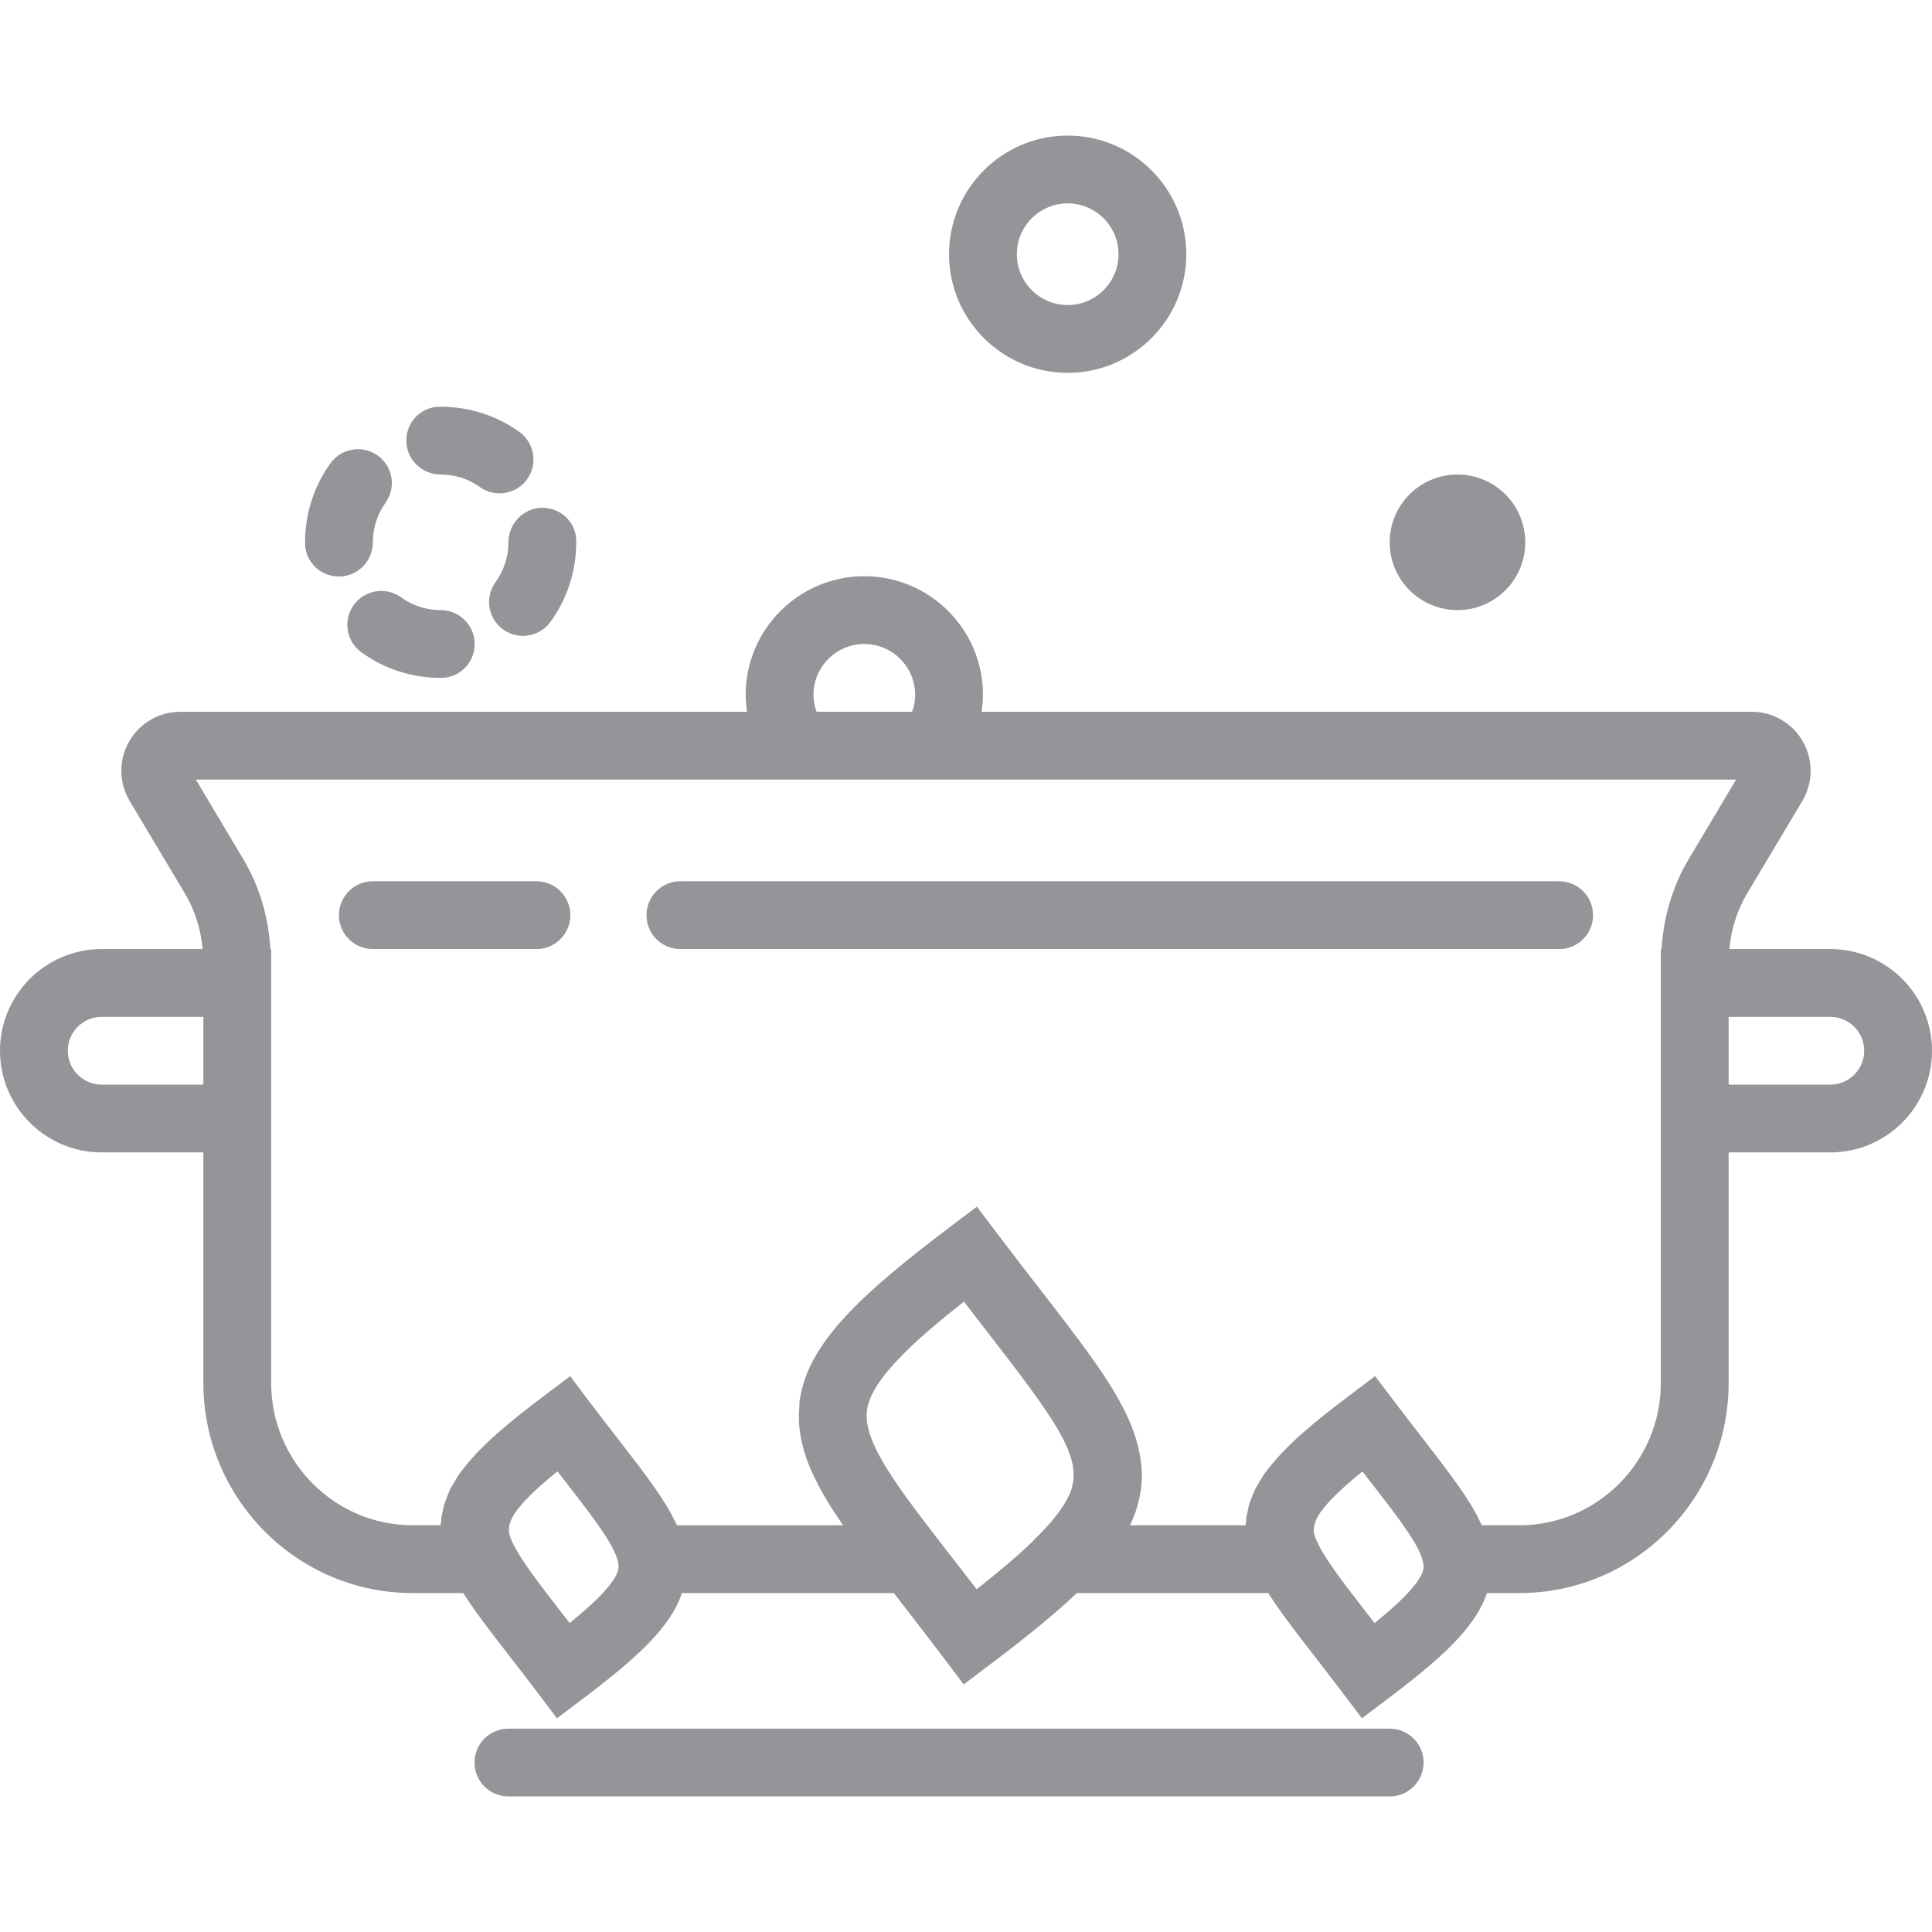
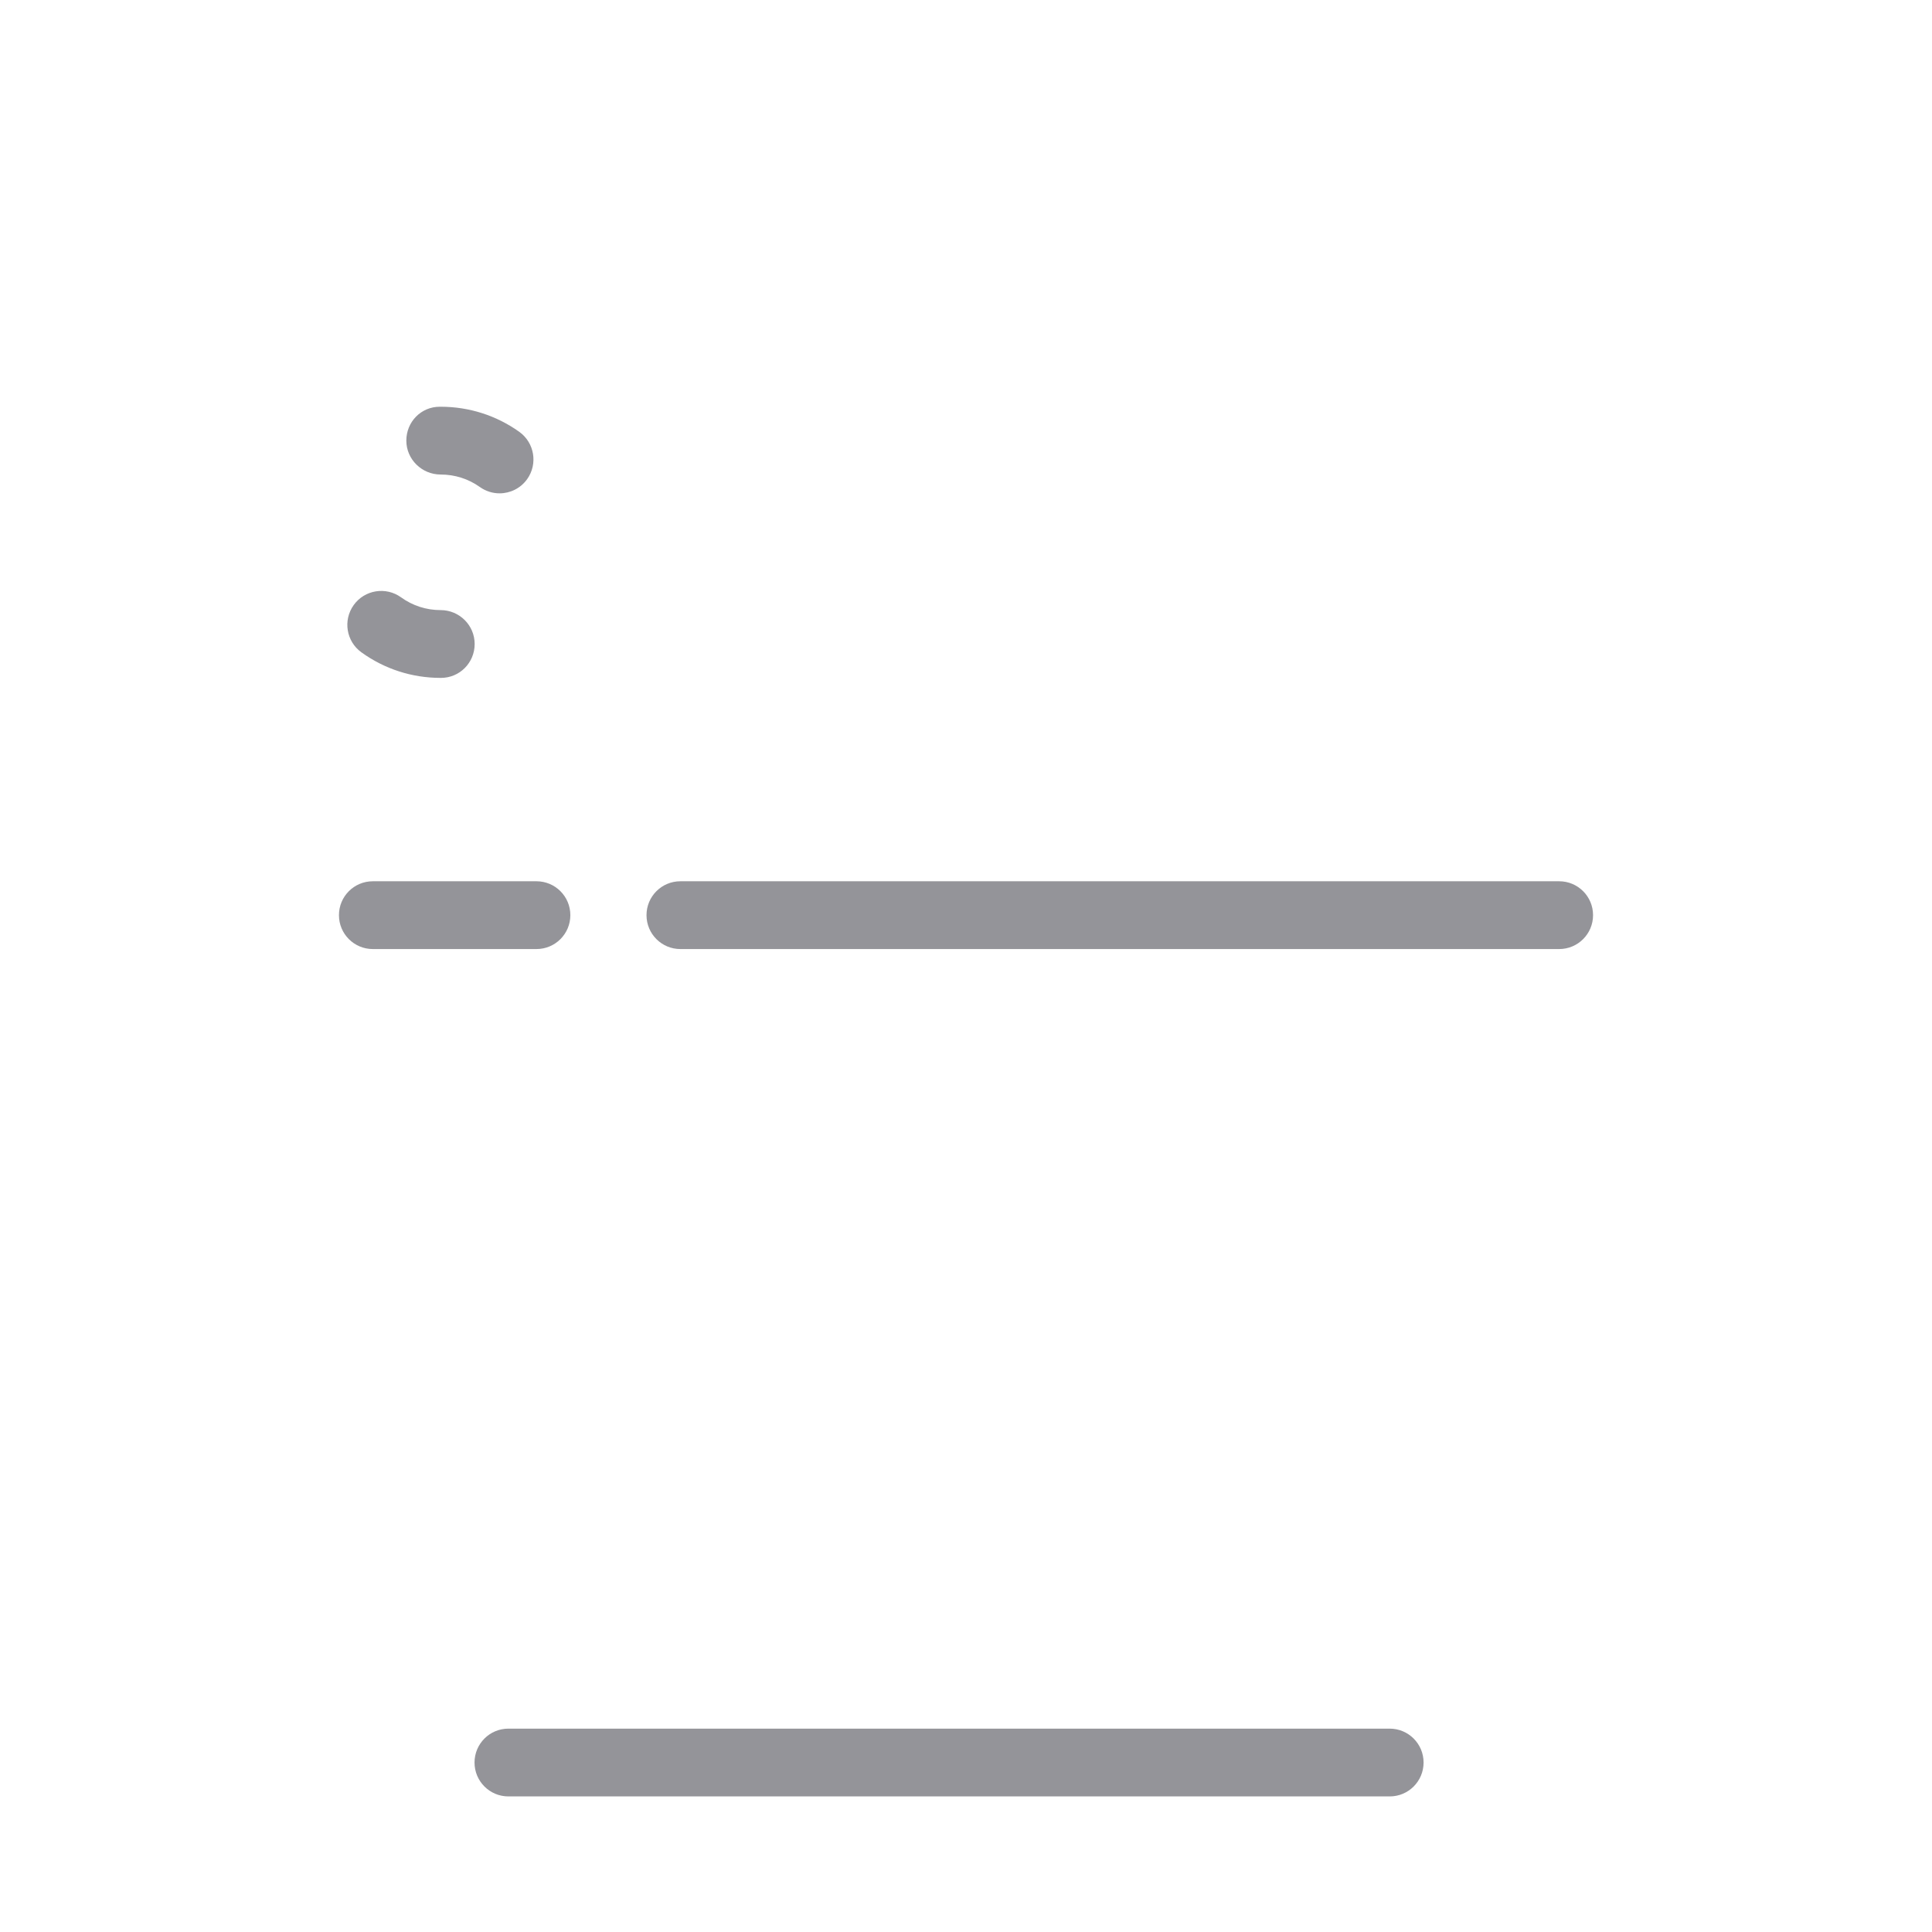
<svg xmlns="http://www.w3.org/2000/svg" version="1.1" viewBox="0 0 57 57" xml:space="preserve">
  <g>
-     <path fill="#949499" d="M54,28h-2.977c0.051-0.576,0.222-1.136,0.519-1.634l1.632-2.734c0.32-0.537,0.327-1.209,0.018-1.753C52.884,21.337,52.306,21,51.684,21H28.959C28.983,20.835,29,20.669,29,20.5c0-1.93-1.57-3.5-3.5-3.5S22,18.57,22,20.5c0,0.169,0.017,0.335,0.041,0.5H5.316c-0.622,0-1.2,0.337-1.508,0.879c-0.31,0.544-0.303,1.216,0.019,1.754l1.631,2.732C5.755,26.864,5.927,27.424,5.977,28H3c-1.654,0-3,1.346-3,3s1.346,3,3,3h3v6.799C6,44.218,8.769,47,12.172,47h1.496c0.335,0.53,0.779,1.107,1.315,1.797c0.259,0.333,0.542,0.698,0.846,1.1l0.603,0.798l0.798-0.603c1.58-1.194,2.553-2.086,2.889-3.092h6.252c0.05,0.064,0.094,0.122,0.145,0.188c0.401,0.519,0.842,1.084,1.313,1.709l0.603,0.798l0.798-0.603c1.018-0.769,1.866-1.451,2.54-2.092h5.648c0.335,0.53,0.779,1.107,1.314,1.797c0.259,0.333,0.542,0.697,0.846,1.1l0.603,0.798l0.798-0.603c1.581-1.194,2.554-2.086,2.89-3.092h0.961C48.231,47,51,44.218,51,40.799V34h3c1.654,0,3-1.346,3-3S55.654,28,54,28z M24,20.5c0-0.827,0.673-1.5,1.5-1.5s1.5,0.673,1.5,1.5c0,0.188-0.037,0.356-0.09,0.5h-2.82C24.037,20.856,24,20.688,24,20.5z M3,32c-0.552,0-1-0.448-1-1s0.448-1,1-1h3v2H3z M16.807,47.886c-0.084-0.108-0.165-0.213-0.244-0.315c-0.661-0.852-1.186-1.532-1.423-2.023c-0.021-0.043-0.041-0.085-0.059-0.127c-0.025-0.062-0.044-0.12-0.057-0.174c-0.021-0.098-0.013-0.206,0.027-0.328c0.017-0.05,0.035-0.1,0.066-0.154c0.024-0.045,0.052-0.093,0.087-0.143c0.061-0.087,0.134-0.177,0.219-0.272c0.022-0.025,0.037-0.046,0.061-0.072c0.125-0.132,0.267-0.27,0.423-0.41c0.155-0.139,0.332-0.291,0.539-0.459c0.084,0.108,0.165,0.213,0.244,0.314c0.415,0.536,0.787,1.015,1.063,1.422c0.001,0.001,0.002,0.003,0.003,0.004c0.134,0.197,0.243,0.376,0.326,0.537c0.005,0.009,0.009,0.019,0.014,0.028c0.076,0.152,0.124,0.285,0.143,0.401c0.008,0.053,0.015,0.105,0.009,0.151C18.194,46.667,17.545,47.285,16.807,47.886z M29.157,39.333c0.06,0.077,0.112,0.145,0.17,0.219c1.126,1.455,1.831,2.407,2.149,3.137c0.01,0.024,0.022,0.048,0.031,0.071c0.04,0.098,0.074,0.193,0.099,0.284c0.004,0.012,0.006,0.024,0.009,0.036c0.071,0.268,0.076,0.509,0.025,0.743c-0.012,0.046-0.02,0.092-0.037,0.139c-0.008,0.025-0.019,0.051-0.028,0.076c-0.126,0.305-0.359,0.636-0.679,0.992c-0.08,0.086-0.162,0.174-0.253,0.266l-0.203,0.206c-0.445,0.428-0.994,0.889-1.627,1.386c-0.251-0.326-0.49-0.635-0.718-0.928c-0.077-0.099-0.145-0.187-0.219-0.282l-0.225-0.291c-0.139-0.18-0.269-0.351-0.397-0.519c-0.035-0.046-0.07-0.093-0.104-0.137c-0.114-0.151-0.222-0.296-0.326-0.439c-0.041-0.055-0.08-0.11-0.119-0.164c-0.1-0.139-0.194-0.273-0.282-0.404c-0.029-0.042-0.055-0.083-0.083-0.124c-0.09-0.136-0.175-0.268-0.25-0.395c-0.015-0.025-0.028-0.049-0.042-0.074c-0.079-0.135-0.151-0.267-0.212-0.392c-0.004-0.009-0.007-0.017-0.011-0.026c-0.198-0.418-0.29-0.781-0.248-1.099c0.114-0.85,1.204-1.909,2.863-3.212C28.69,38.73,28.93,39.039,29.157,39.333z M40.555,47.886c-0.083-0.108-0.165-0.213-0.244-0.315c-0.665-0.857-1.193-1.541-1.427-2.032c-0.019-0.038-0.036-0.076-0.052-0.113c-0.029-0.071-0.052-0.139-0.065-0.2c-0.016-0.09-0.003-0.19,0.032-0.3c0.017-0.052,0.036-0.104,0.068-0.161c0.024-0.044,0.052-0.091,0.085-0.14c0.062-0.088,0.135-0.179,0.221-0.274c0.022-0.024,0.036-0.044,0.06-0.07c0.125-0.133,0.268-0.271,0.425-0.412c0.154-0.139,0.331-0.29,0.538-0.457c0.049,0.063,0.095,0.122,0.142,0.183c0.034,0.044,0.069,0.089,0.102,0.131c0.029,0.038,0.056,0.072,0.085,0.109c0.15,0.194,0.294,0.38,0.429,0.558c0.027,0.036,0.056,0.073,0.083,0.108c0.167,0.222,0.318,0.429,0.449,0.621c0.009,0.013,0.018,0.026,0.027,0.039c0.129,0.191,0.236,0.365,0.317,0.522c0.006,0.012,0.012,0.024,0.018,0.036c0.075,0.151,0.123,0.283,0.142,0.398c0.008,0.053,0.015,0.106,0.009,0.151C41.942,46.667,41.294,47.285,40.555,47.886z M49,40.799C49,43.115,47.129,45,44.828,45H43.72c-0.008-0.018-0.021-0.038-0.029-0.056c-0.068-0.146-0.146-0.295-0.235-0.447c-0.025-0.043-0.052-0.088-0.079-0.131c-0.087-0.14-0.181-0.285-0.284-0.433c-0.034-0.049-0.068-0.099-0.104-0.15c-0.111-0.155-0.23-0.318-0.356-0.485c-0.035-0.047-0.069-0.093-0.105-0.141c-0.112-0.147-0.233-0.304-0.355-0.462c-0.053-0.069-0.1-0.13-0.155-0.202c-0.259-0.332-0.541-0.696-0.845-1.098L40.569,40.6l-0.798,0.603c-0.975,0.736-1.799,1.412-2.343,2.119c-0.041,0.054-0.089,0.108-0.126,0.161c-0.049,0.07-0.087,0.141-0.13,0.212c-0.048,0.079-0.098,0.158-0.138,0.238c-0.038,0.076-0.066,0.154-0.097,0.231c-0.029,0.073-0.059,0.147-0.081,0.222c-0.025,0.084-0.042,0.171-0.058,0.258c-0.008,0.041-0.022,0.081-0.028,0.122c-0.005,0.036-0.001,0.07-0.004,0.105c-0.004,0.044-0.017,0.085-0.018,0.129h-3.411c0.069-0.141,0.126-0.281,0.174-0.42c0.008-0.025,0.013-0.05,0.021-0.074c0.056-0.174,0.094-0.346,0.12-0.517c0.002-0.017,0.009-0.032,0.011-0.049c0.001-0.011,0-0.022,0.001-0.033c0.023-0.188,0.03-0.376,0.019-0.564c-0.003-0.059-0.012-0.118-0.018-0.177c-0.012-0.108-0.03-0.216-0.052-0.324c-0.194-0.985-0.806-1.988-1.724-3.225c-0.119-0.162-0.243-0.326-0.371-0.495c-0.098-0.128-0.201-0.264-0.304-0.397c-0.108-0.141-0.22-0.285-0.333-0.431c-0.05-0.064-0.094-0.122-0.145-0.188c-0.401-0.518-0.841-1.084-1.313-1.709L28.821,35.6l-0.798,0.603c-0.338,0.255-0.657,0.501-0.958,0.739c-2.103,1.665-3.282,2.94-3.477,4.413c-0.006,0.048-0.001,0.095-0.005,0.143c-0.012,0.131-0.017,0.262-0.013,0.392c0.002,0.082,0.008,0.164,0.017,0.246c0.012,0.118,0.032,0.237,0.057,0.355c0.022,0.104,0.047,0.21,0.078,0.315c0.038,0.129,0.081,0.258,0.132,0.388c0.034,0.086,0.072,0.173,0.111,0.26c0.054,0.119,0.114,0.24,0.178,0.361c0.049,0.093,0.098,0.187,0.153,0.282c0.093,0.161,0.194,0.325,0.302,0.492c0.057,0.088,0.118,0.179,0.18,0.27c0.032,0.048,0.061,0.094,0.095,0.142h-4.9c-0.01-0.023-0.026-0.048-0.037-0.071c-0.065-0.139-0.139-0.28-0.224-0.424c-0.028-0.048-0.058-0.098-0.089-0.147c-0.084-0.136-0.176-0.276-0.275-0.419c-0.035-0.051-0.07-0.103-0.108-0.155c-0.118-0.166-0.246-0.34-0.382-0.519c-0.02-0.026-0.039-0.052-0.059-0.079c-0.166-0.218-0.341-0.445-0.53-0.688c-0.028-0.036-0.059-0.076-0.087-0.112c-0.237-0.305-0.486-0.626-0.759-0.988L16.821,40.6l-0.798,0.603c-0.975,0.737-1.801,1.413-2.345,2.12c-0.041,0.053-0.088,0.107-0.125,0.16c-0.049,0.07-0.088,0.142-0.131,0.214c-0.048,0.078-0.098,0.157-0.137,0.236c-0.038,0.076-0.066,0.154-0.097,0.232c-0.029,0.073-0.058,0.147-0.08,0.221c-0.025,0.084-0.042,0.171-0.058,0.258c-0.008,0.041-0.022,0.081-0.028,0.122c-0.005,0.036-0.001,0.07-0.004,0.105C13.013,44.914,13,44.956,12.999,45h-0.827C9.871,45,8,43.115,8,40.799V34v-5.664V28H7.977c-0.054-0.937-0.32-1.851-0.803-2.659L5.778,23h17.236h4.971h23.236l-1.396,2.342c-0.482,0.808-0.748,1.721-0.803,2.658H49v0.336V34V40.799z M54,32h-3v-2h3c0.552,0,1,0.448,1,1S54.552,32,54,32z" />
-     <path fill="#949499" d="M31.5,11c1.93,0,3.5-1.57,3.5-3.5S33.43,4,31.5,4S28,5.57,28,7.5S29.57,11,31.5,11z M31.5,6C32.327,6,33,6.673,33,7.5S32.327,9,31.5,9S30,8.327,30,7.5S30.673,6,31.5,6z" />
-     <circle fill="#949499" cx="43" cy="16" r="2" />
-     <path fill="#949499" d="M15,16c0,0.425-0.131,0.831-0.38,1.174c-0.324,0.447-0.225,1.072,0.223,1.396c0.177,0.129,0.383,0.19,0.586,0.19c0.31,0,0.615-0.144,0.811-0.413C16.737,17.661,17,16.85,17,16v-0.036c0-0.553-0.447-0.982-1-0.982S15,15.447,15,16z" />
    <path fill="#949499" d="M13,14c0.42,0,0.82,0.128,1.158,0.369c0.177,0.125,0.379,0.186,0.58,0.186c0.313,0,0.62-0.146,0.815-0.419c0.32-0.45,0.216-1.074-0.233-1.396C14.641,12.256,13.838,12,13,12h-0.026c-0.553,0-0.986,0.447-0.986,1S12.447,14,13,14z" />
-     <path fill="#949499" d="M10,17.009c0.553,0,1-0.456,1-1.009c0-0.42,0.129-0.823,0.374-1.166c0.321-0.449,0.218-1.073-0.231-1.395c-0.45-0.321-1.073-0.218-1.396,0.232C9.259,14.355,9,15.16,9,16v0.018C9,16.57,9.447,17.009,10,17.009z" />
    <path fill="#949499" d="M10.436,17.85c-0.322,0.448-0.222,1.073,0.227,1.396C11.347,19.739,12.155,20,13,20h0.009c0.553,0,0.995-0.447,0.995-1S13.553,18,13,18c-0.423,0-0.826-0.13-1.168-0.377C11.384,17.3,10.757,17.402,10.436,17.85z" />
    <path fill="#949499" d="M41,51H15c-0.553,0-1,0.447-1,1s0.447,1,1,1h26c0.553,0,1-0.447,1-1S41.553,51,41,51z" />
    <path fill="#949499" d="M46,26H20.074c-0.553,0-1,0.447-1,1s0.447,1,1,1H46c0.553,0,1-0.447,1-1S46.553,26,46,26z" />
    <path fill="#949499" d="M15.827,26H11c-0.553,0-1,0.447-1,1s0.447,1,1,1h4.827c0.553,0,1-0.447,1-1S16.38,26,15.827,26z" />
  </g>
</svg>